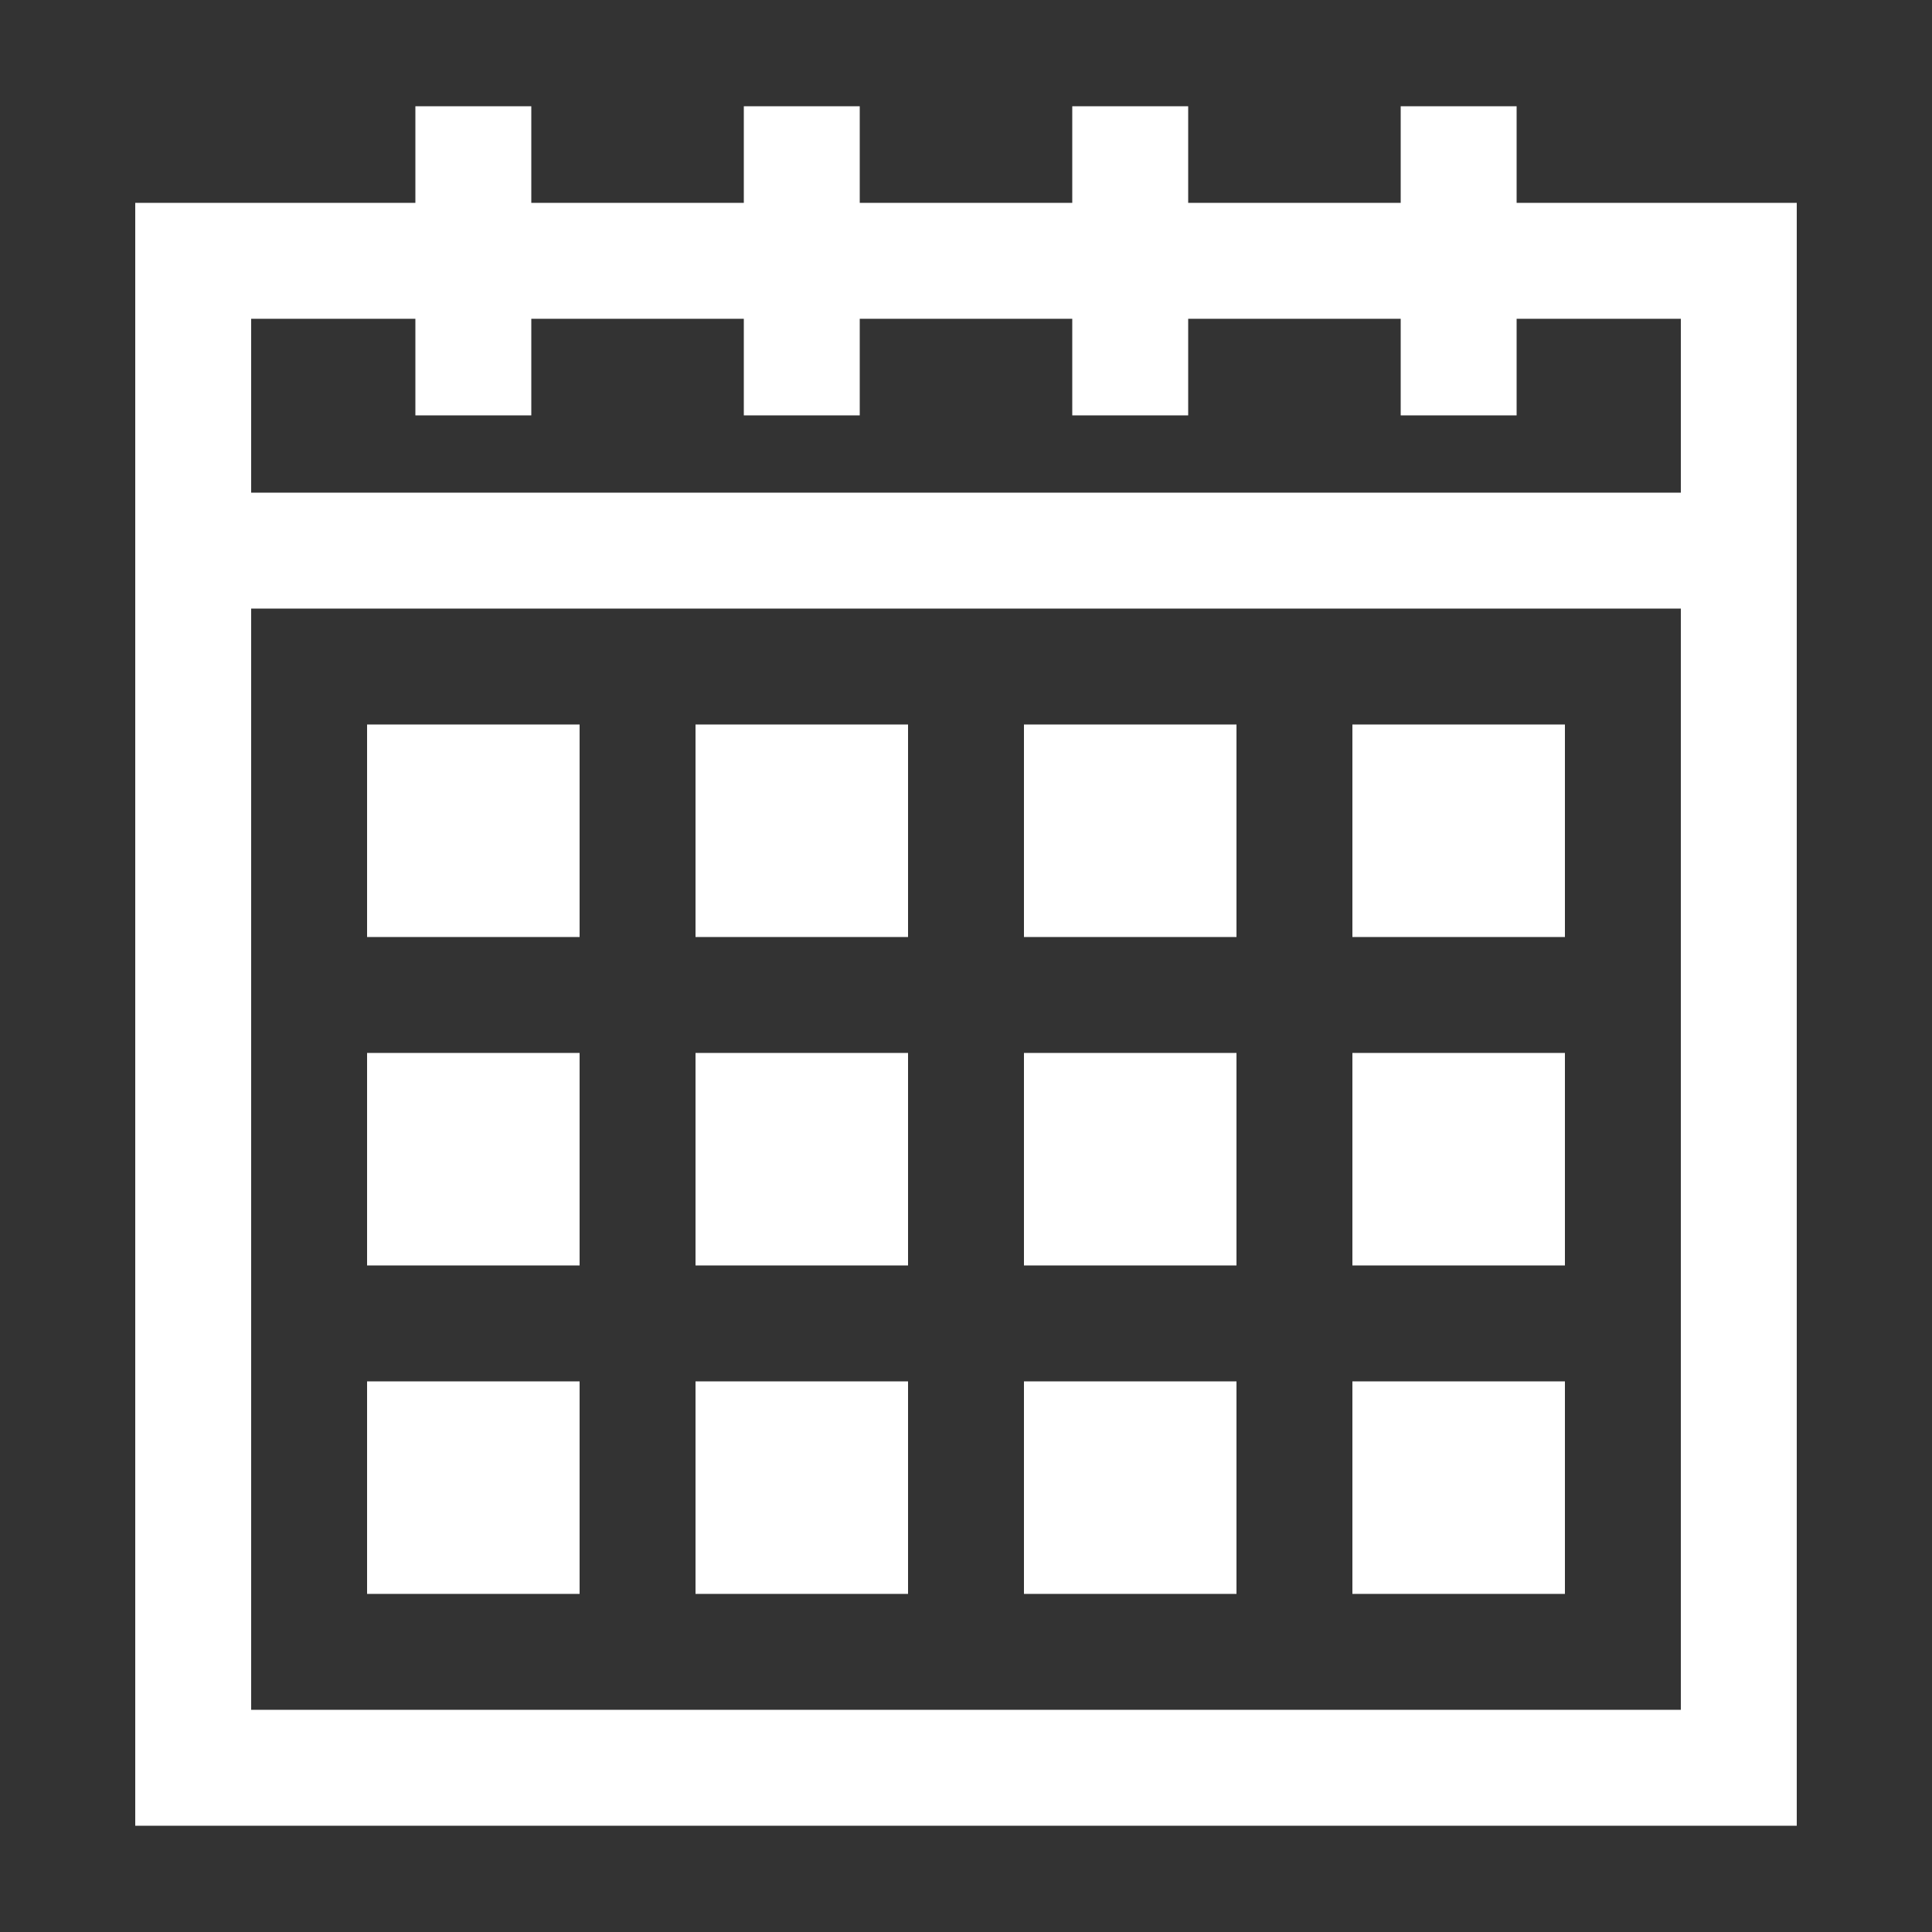
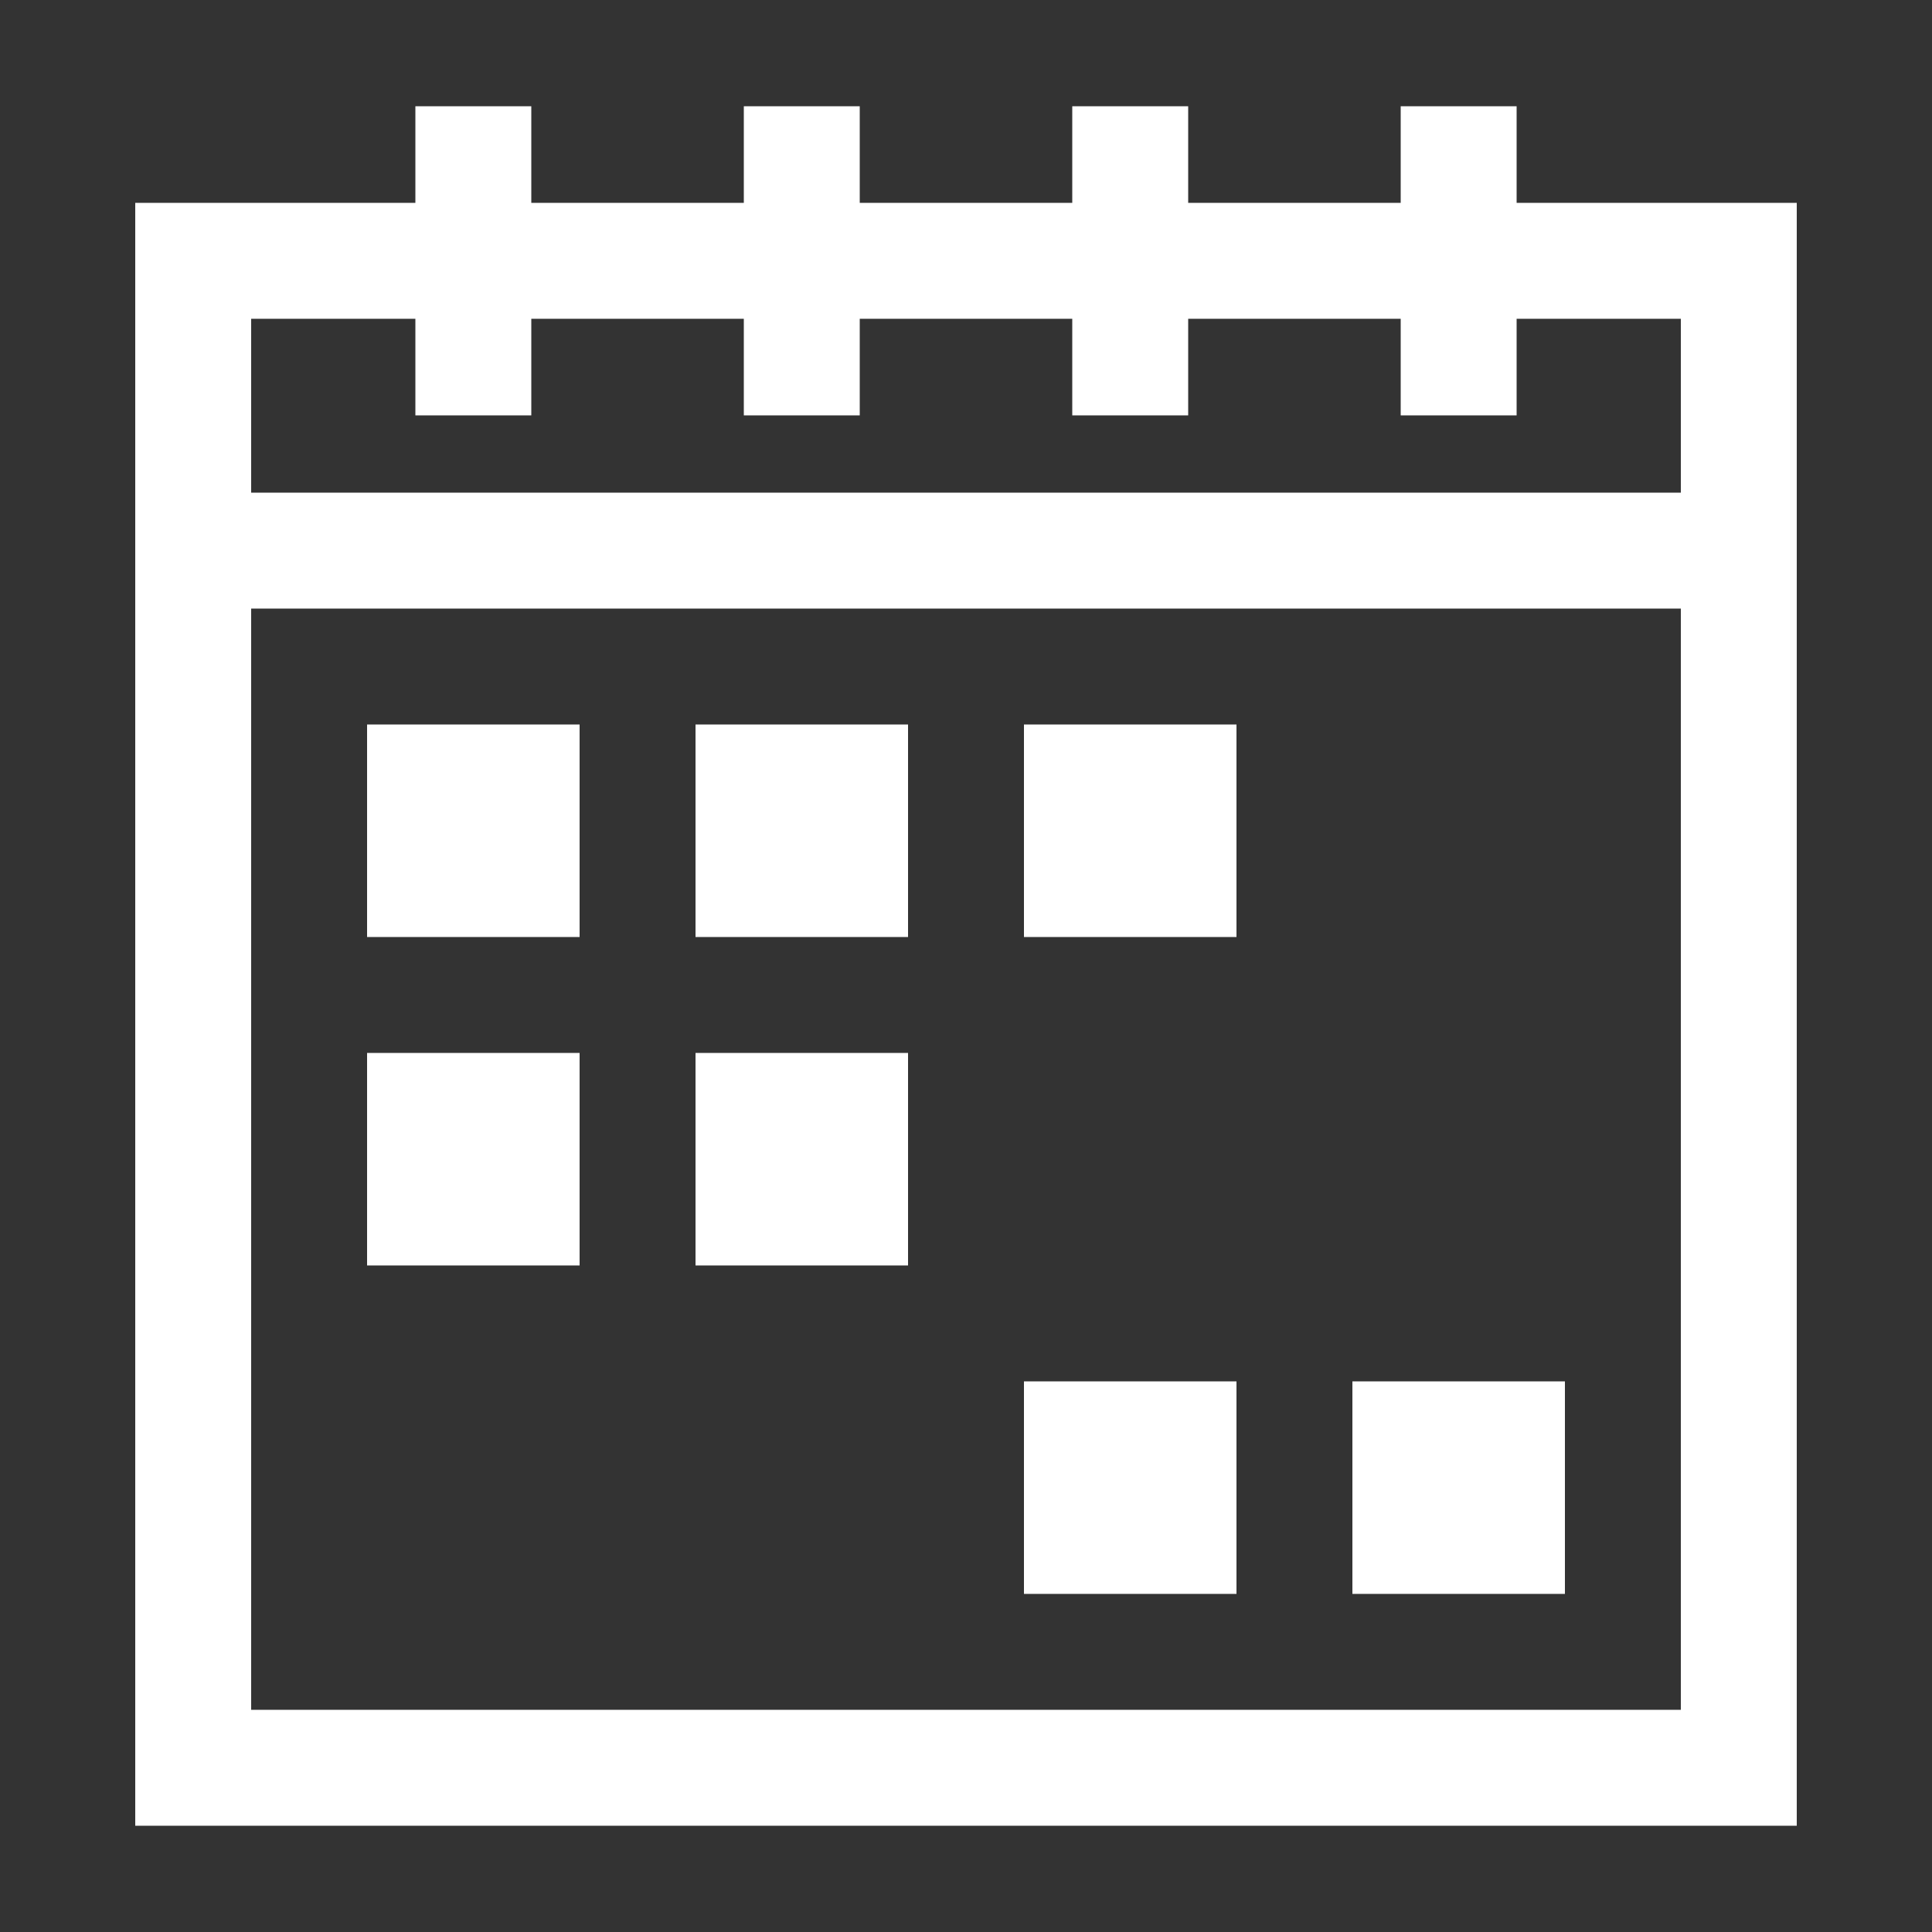
<svg xmlns="http://www.w3.org/2000/svg" id="uuid-956cb9ad-d61f-48e4-b589-0f7270931a4d" viewBox="0 0 100 100">
  <rect x="0" y="0" width="100" height="100" fill="#333333" stroke="none" />
  <path d="M78.5,10.5v-5h-6v5h-11v-5h-6v5h-11v-5h-6v5h-11v-5h-6v5H7v84h86V10.5h-14.5ZM21.5,16.5v5h6v-5h11v5h6v-5h11v5h6v-5h11v5h6v-5h8.5v9H13v-9h8.5ZM13,88.5V31.5h74v57H13Z" style="fill:#fff;" />
  <rect x="19" y="37.5" width="11" height="11" style="fill:#fff;" />
  <rect x="36" y="37.5" width="11" height="11" style="fill:#fff;" />
  <rect x="53" y="37.5" width="11" height="11" style="fill:#fff;" />
-   <rect x="70" y="37.5" width="11" height="11" style="fill:#fff;" />
  <rect x="19" y="54.5" width="11" height="11" style="fill:#fff;" />
  <rect x="36" y="54.5" width="11" height="11" style="fill:#fff;" />
-   <rect x="53" y="54.5" width="11" height="11" style="fill:#fff;" />
-   <rect x="70" y="54.5" width="11" height="11" style="fill:#fff;" />
-   <rect x="19" y="71.5" width="11" height="11" style="fill:#fff;" />
-   <rect x="36" y="71.5" width="11" height="11" style="fill:#fff;" />
  <rect x="53" y="71.5" width="11" height="11" style="fill:#fff;" />
  <rect x="70" y="71.5" width="11" height="11" style="fill:#fff;" />
</svg>